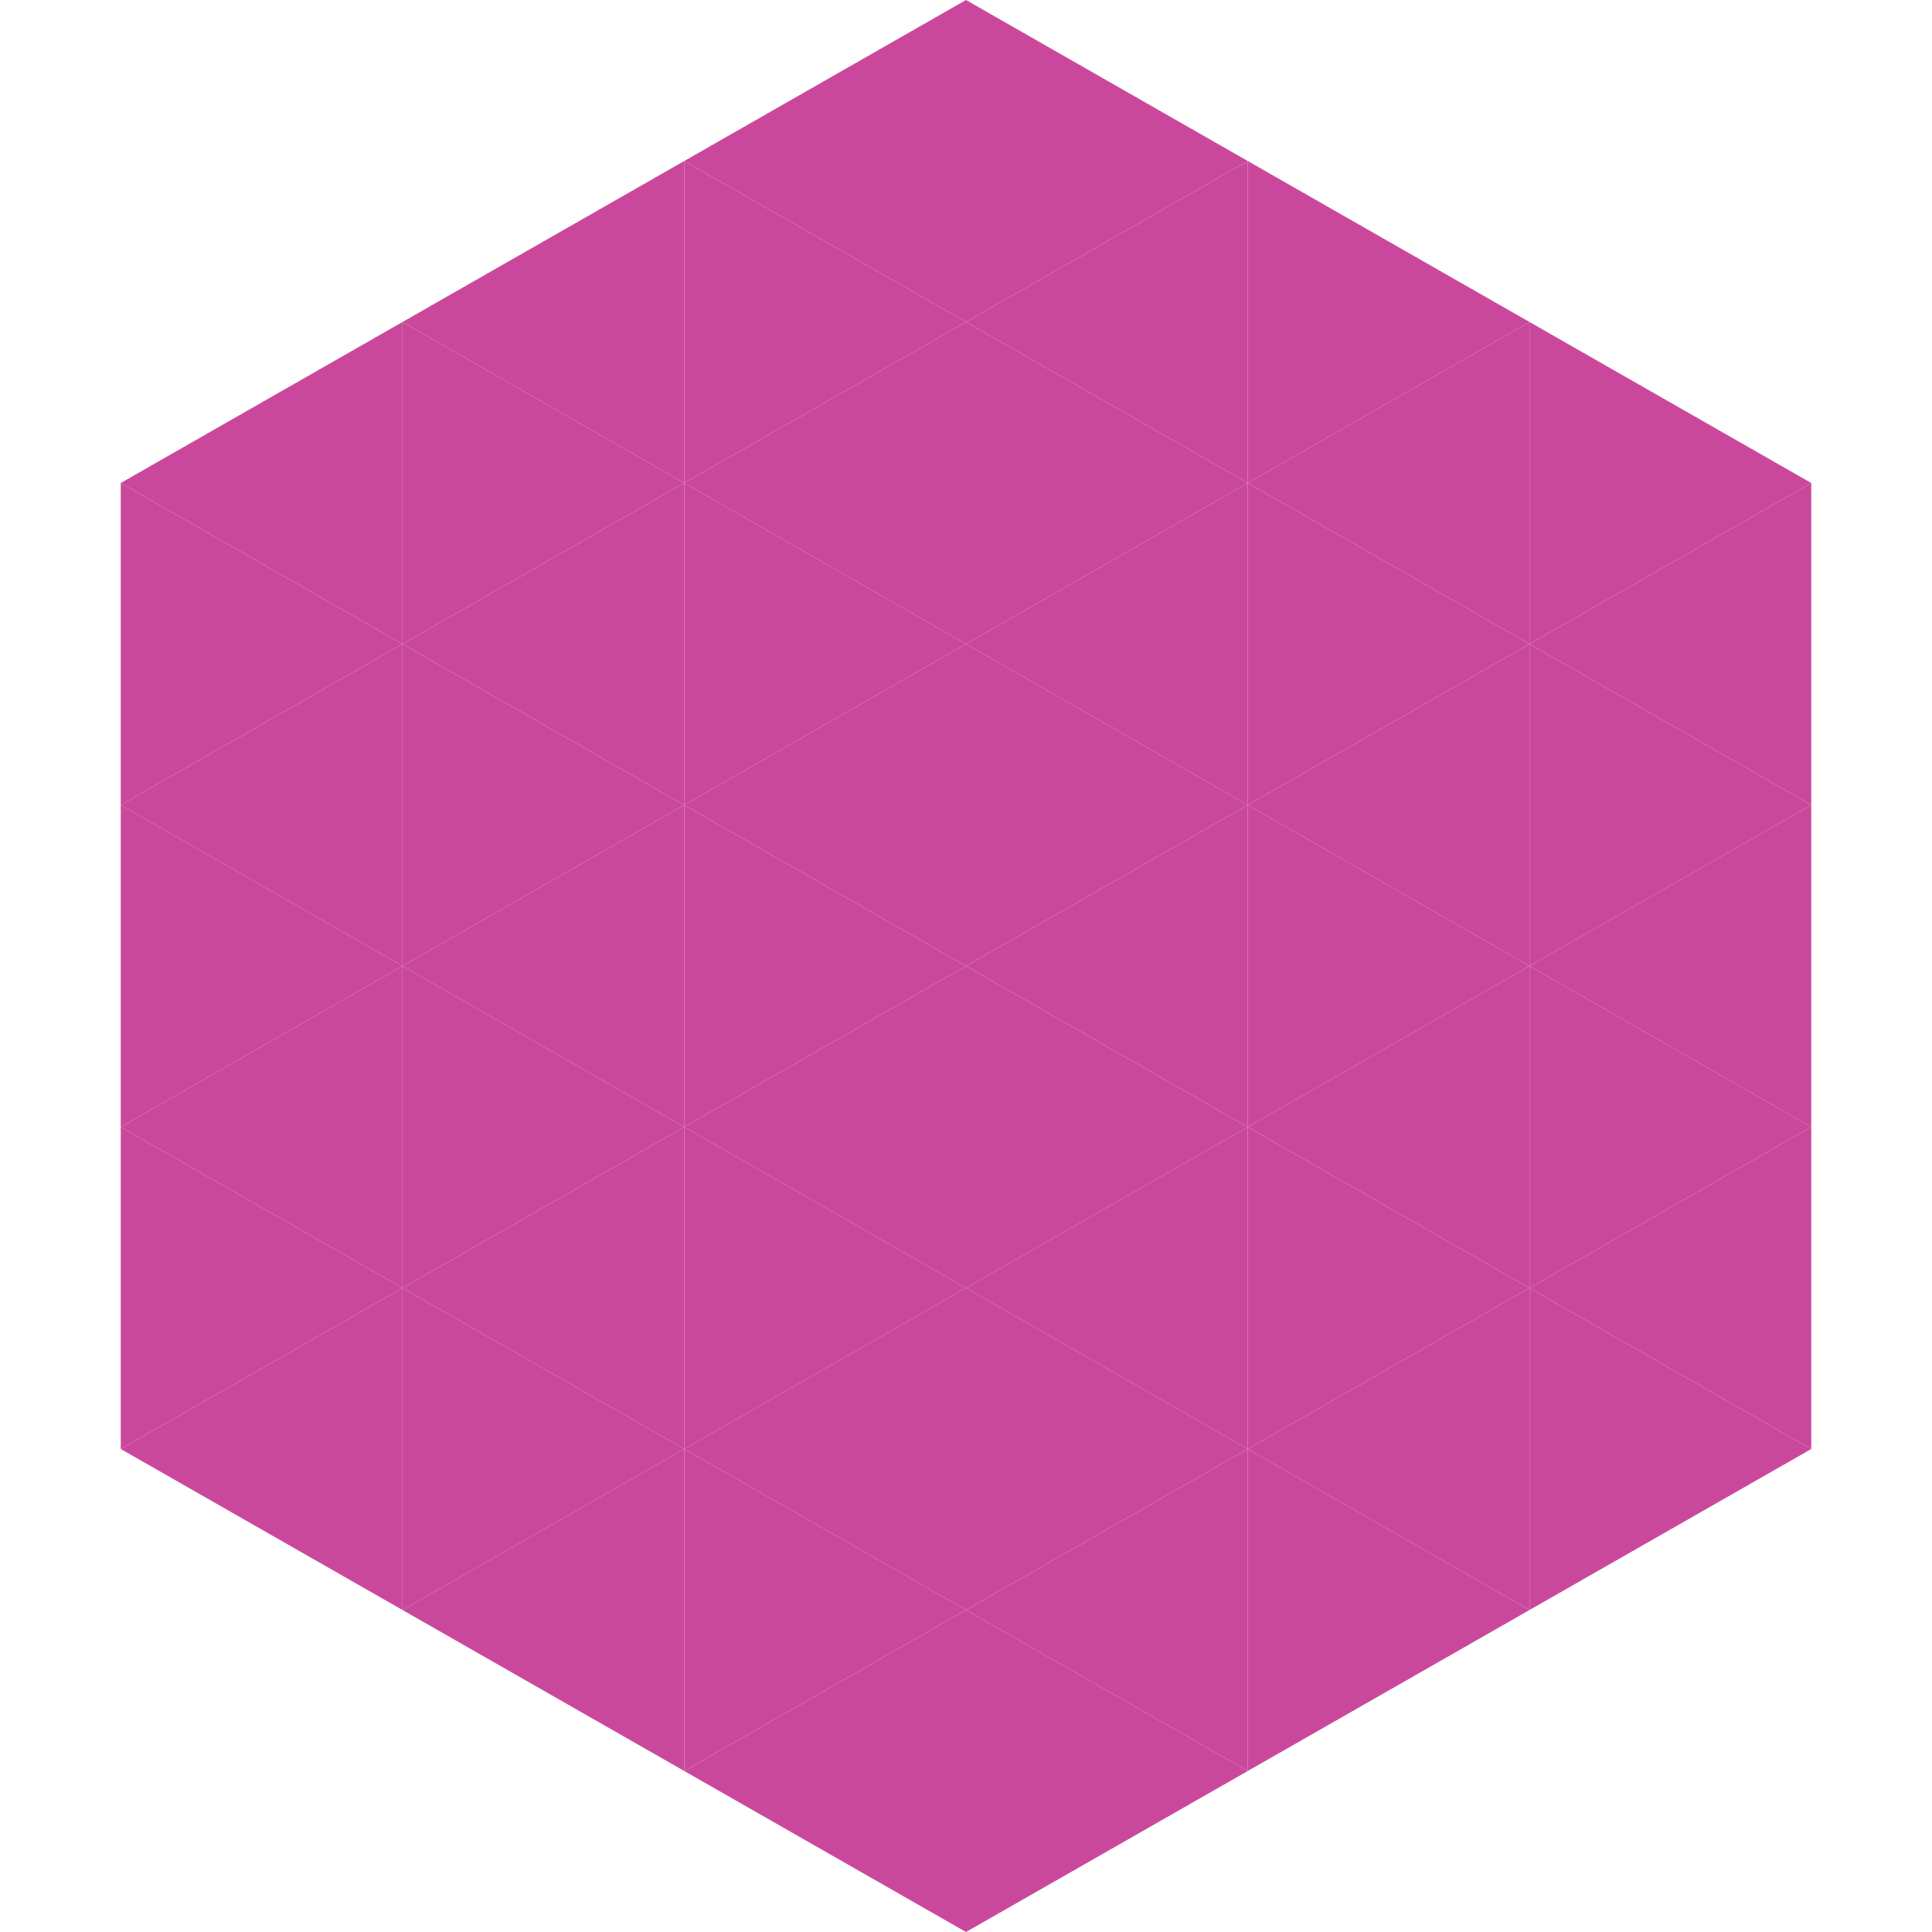
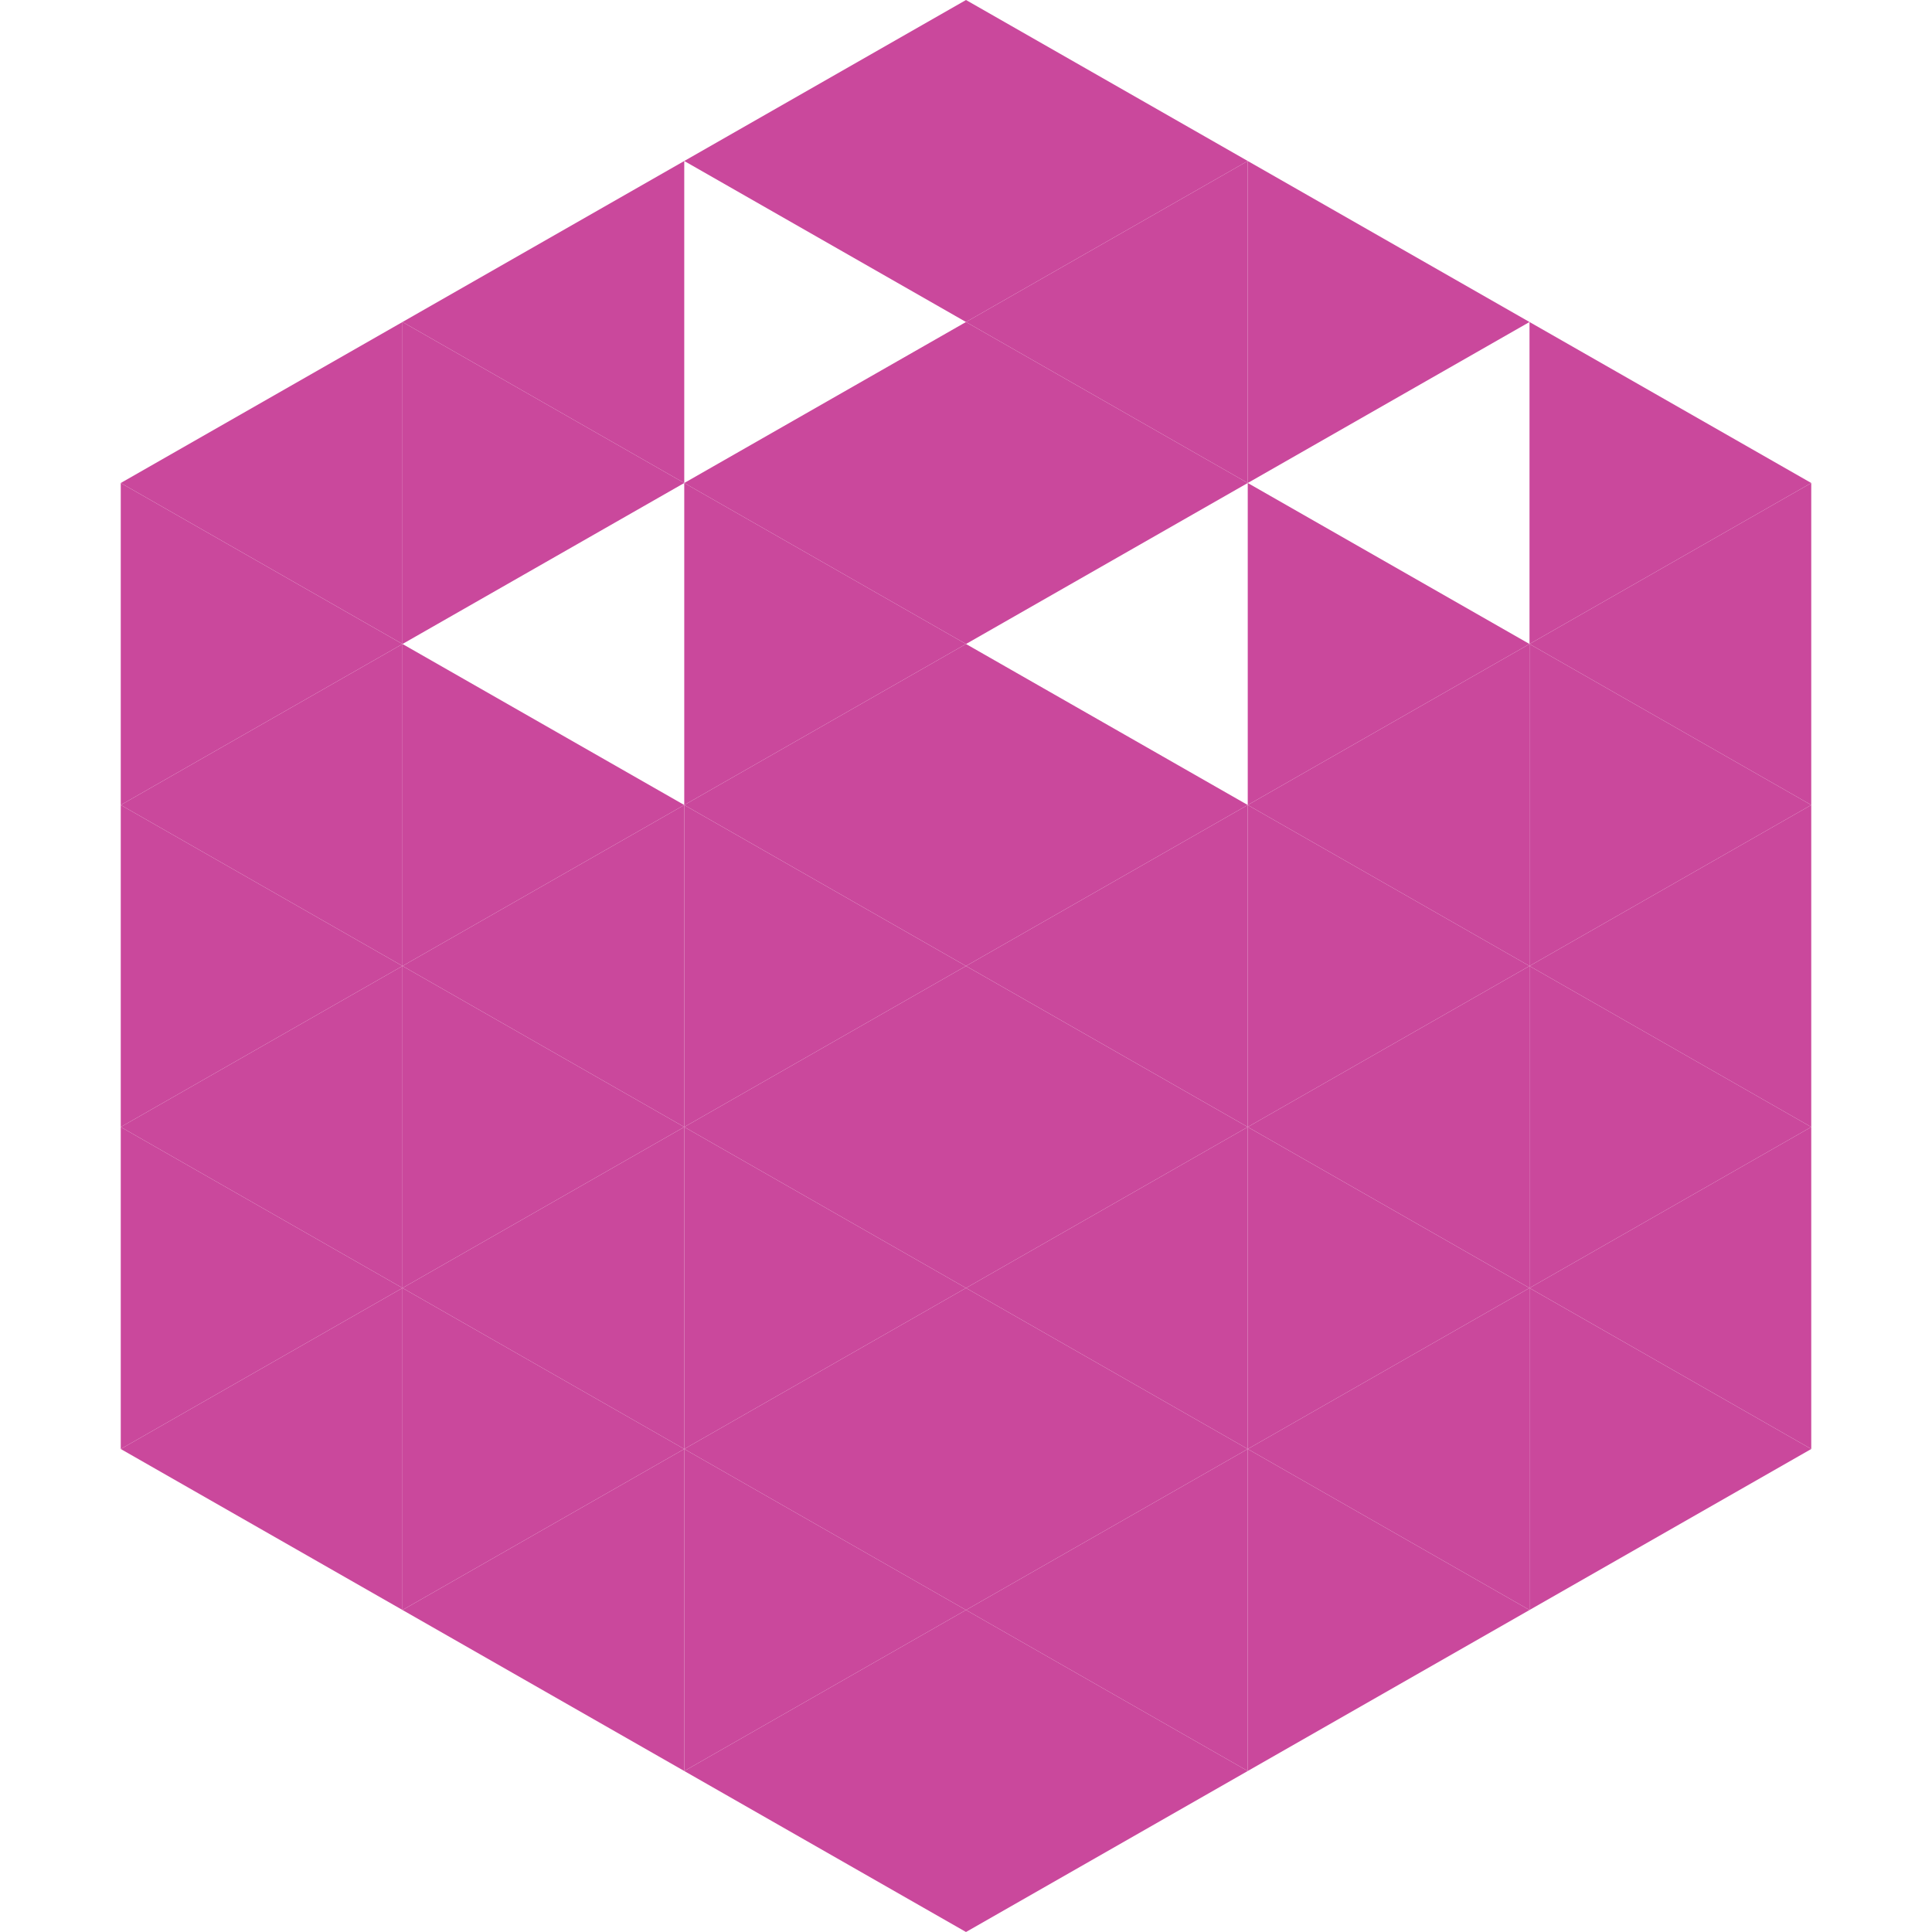
<svg xmlns="http://www.w3.org/2000/svg" width="240" height="240">
  <polygon points="50,40 15,60 50,80" style="fill:rgb(202,72,156)" />
  <polygon points="190,40 225,60 190,80" style="fill:rgb(202,72,156)" />
  <polygon points="15,60 50,80 15,100" style="fill:rgb(202,72,156)" />
  <polygon points="225,60 190,80 225,100" style="fill:rgb(202,72,156)" />
  <polygon points="50,80 15,100 50,120" style="fill:rgb(202,72,156)" />
  <polygon points="190,80 225,100 190,120" style="fill:rgb(202,72,156)" />
  <polygon points="15,100 50,120 15,140" style="fill:rgb(202,72,156)" />
  <polygon points="225,100 190,120 225,140" style="fill:rgb(202,72,156)" />
  <polygon points="50,120 15,140 50,160" style="fill:rgb(202,72,156)" />
  <polygon points="190,120 225,140 190,160" style="fill:rgb(202,72,156)" />
  <polygon points="15,140 50,160 15,180" style="fill:rgb(202,72,156)" />
  <polygon points="225,140 190,160 225,180" style="fill:rgb(202,72,156)" />
  <polygon points="50,160 15,180 50,200" style="fill:rgb(202,72,156)" />
  <polygon points="190,160 225,180 190,200" style="fill:rgb(202,72,156)" />
-   <polygon points="15,180 50,200 15,220" style="fill:rgb(255,255,255); fill-opacity:0" />
  <polygon points="225,180 190,200 225,220" style="fill:rgb(255,255,255); fill-opacity:0" />
  <polygon points="50,0 85,20 50,40" style="fill:rgb(255,255,255); fill-opacity:0" />
  <polygon points="190,0 155,20 190,40" style="fill:rgb(255,255,255); fill-opacity:0" />
  <polygon points="85,20 50,40 85,60" style="fill:rgb(202,72,156)" />
  <polygon points="155,20 190,40 155,60" style="fill:rgb(202,72,156)" />
  <polygon points="50,40 85,60 50,80" style="fill:rgb(202,72,156)" />
-   <polygon points="190,40 155,60 190,80" style="fill:rgb(202,72,156)" />
-   <polygon points="85,60 50,80 85,100" style="fill:rgb(202,72,156)" />
  <polygon points="155,60 190,80 155,100" style="fill:rgb(202,72,156)" />
  <polygon points="50,80 85,100 50,120" style="fill:rgb(202,72,156)" />
  <polygon points="190,80 155,100 190,120" style="fill:rgb(202,72,156)" />
  <polygon points="85,100 50,120 85,140" style="fill:rgb(202,72,156)" />
  <polygon points="155,100 190,120 155,140" style="fill:rgb(202,72,156)" />
  <polygon points="50,120 85,140 50,160" style="fill:rgb(202,72,156)" />
  <polygon points="190,120 155,140 190,160" style="fill:rgb(202,72,156)" />
  <polygon points="85,140 50,160 85,180" style="fill:rgb(202,72,156)" />
  <polygon points="155,140 190,160 155,180" style="fill:rgb(202,72,156)" />
  <polygon points="50,160 85,180 50,200" style="fill:rgb(202,72,156)" />
  <polygon points="190,160 155,180 190,200" style="fill:rgb(202,72,156)" />
  <polygon points="85,180 50,200 85,220" style="fill:rgb(202,72,156)" />
  <polygon points="155,180 190,200 155,220" style="fill:rgb(202,72,156)" />
  <polygon points="120,0 85,20 120,40" style="fill:rgb(202,72,156)" />
  <polygon points="120,0 155,20 120,40" style="fill:rgb(202,72,156)" />
-   <polygon points="85,20 120,40 85,60" style="fill:rgb(202,72,156)" />
  <polygon points="155,20 120,40 155,60" style="fill:rgb(202,72,156)" />
  <polygon points="120,40 85,60 120,80" style="fill:rgb(202,72,156)" />
  <polygon points="120,40 155,60 120,80" style="fill:rgb(202,72,156)" />
  <polygon points="85,60 120,80 85,100" style="fill:rgb(202,72,156)" />
-   <polygon points="155,60 120,80 155,100" style="fill:rgb(202,72,156)" />
  <polygon points="120,80 85,100 120,120" style="fill:rgb(202,72,156)" />
  <polygon points="120,80 155,100 120,120" style="fill:rgb(202,72,156)" />
  <polygon points="85,100 120,120 85,140" style="fill:rgb(202,72,156)" />
  <polygon points="155,100 120,120 155,140" style="fill:rgb(202,72,156)" />
  <polygon points="120,120 85,140 120,160" style="fill:rgb(202,72,156)" />
  <polygon points="120,120 155,140 120,160" style="fill:rgb(202,72,156)" />
  <polygon points="85,140 120,160 85,180" style="fill:rgb(202,72,156)" />
  <polygon points="155,140 120,160 155,180" style="fill:rgb(202,72,156)" />
  <polygon points="120,160 85,180 120,200" style="fill:rgb(202,72,156)" />
  <polygon points="120,160 155,180 120,200" style="fill:rgb(202,72,156)" />
  <polygon points="85,180 120,200 85,220" style="fill:rgb(202,72,156)" />
  <polygon points="155,180 120,200 155,220" style="fill:rgb(202,72,156)" />
  <polygon points="120,200 85,220 120,240" style="fill:rgb(202,72,156)" />
  <polygon points="120,200 155,220 120,240" style="fill:rgb(202,72,156)" />
  <polygon points="85,220 120,240 85,260" style="fill:rgb(255,255,255); fill-opacity:0" />
  <polygon points="155,220 120,240 155,260" style="fill:rgb(255,255,255); fill-opacity:0" />
</svg>